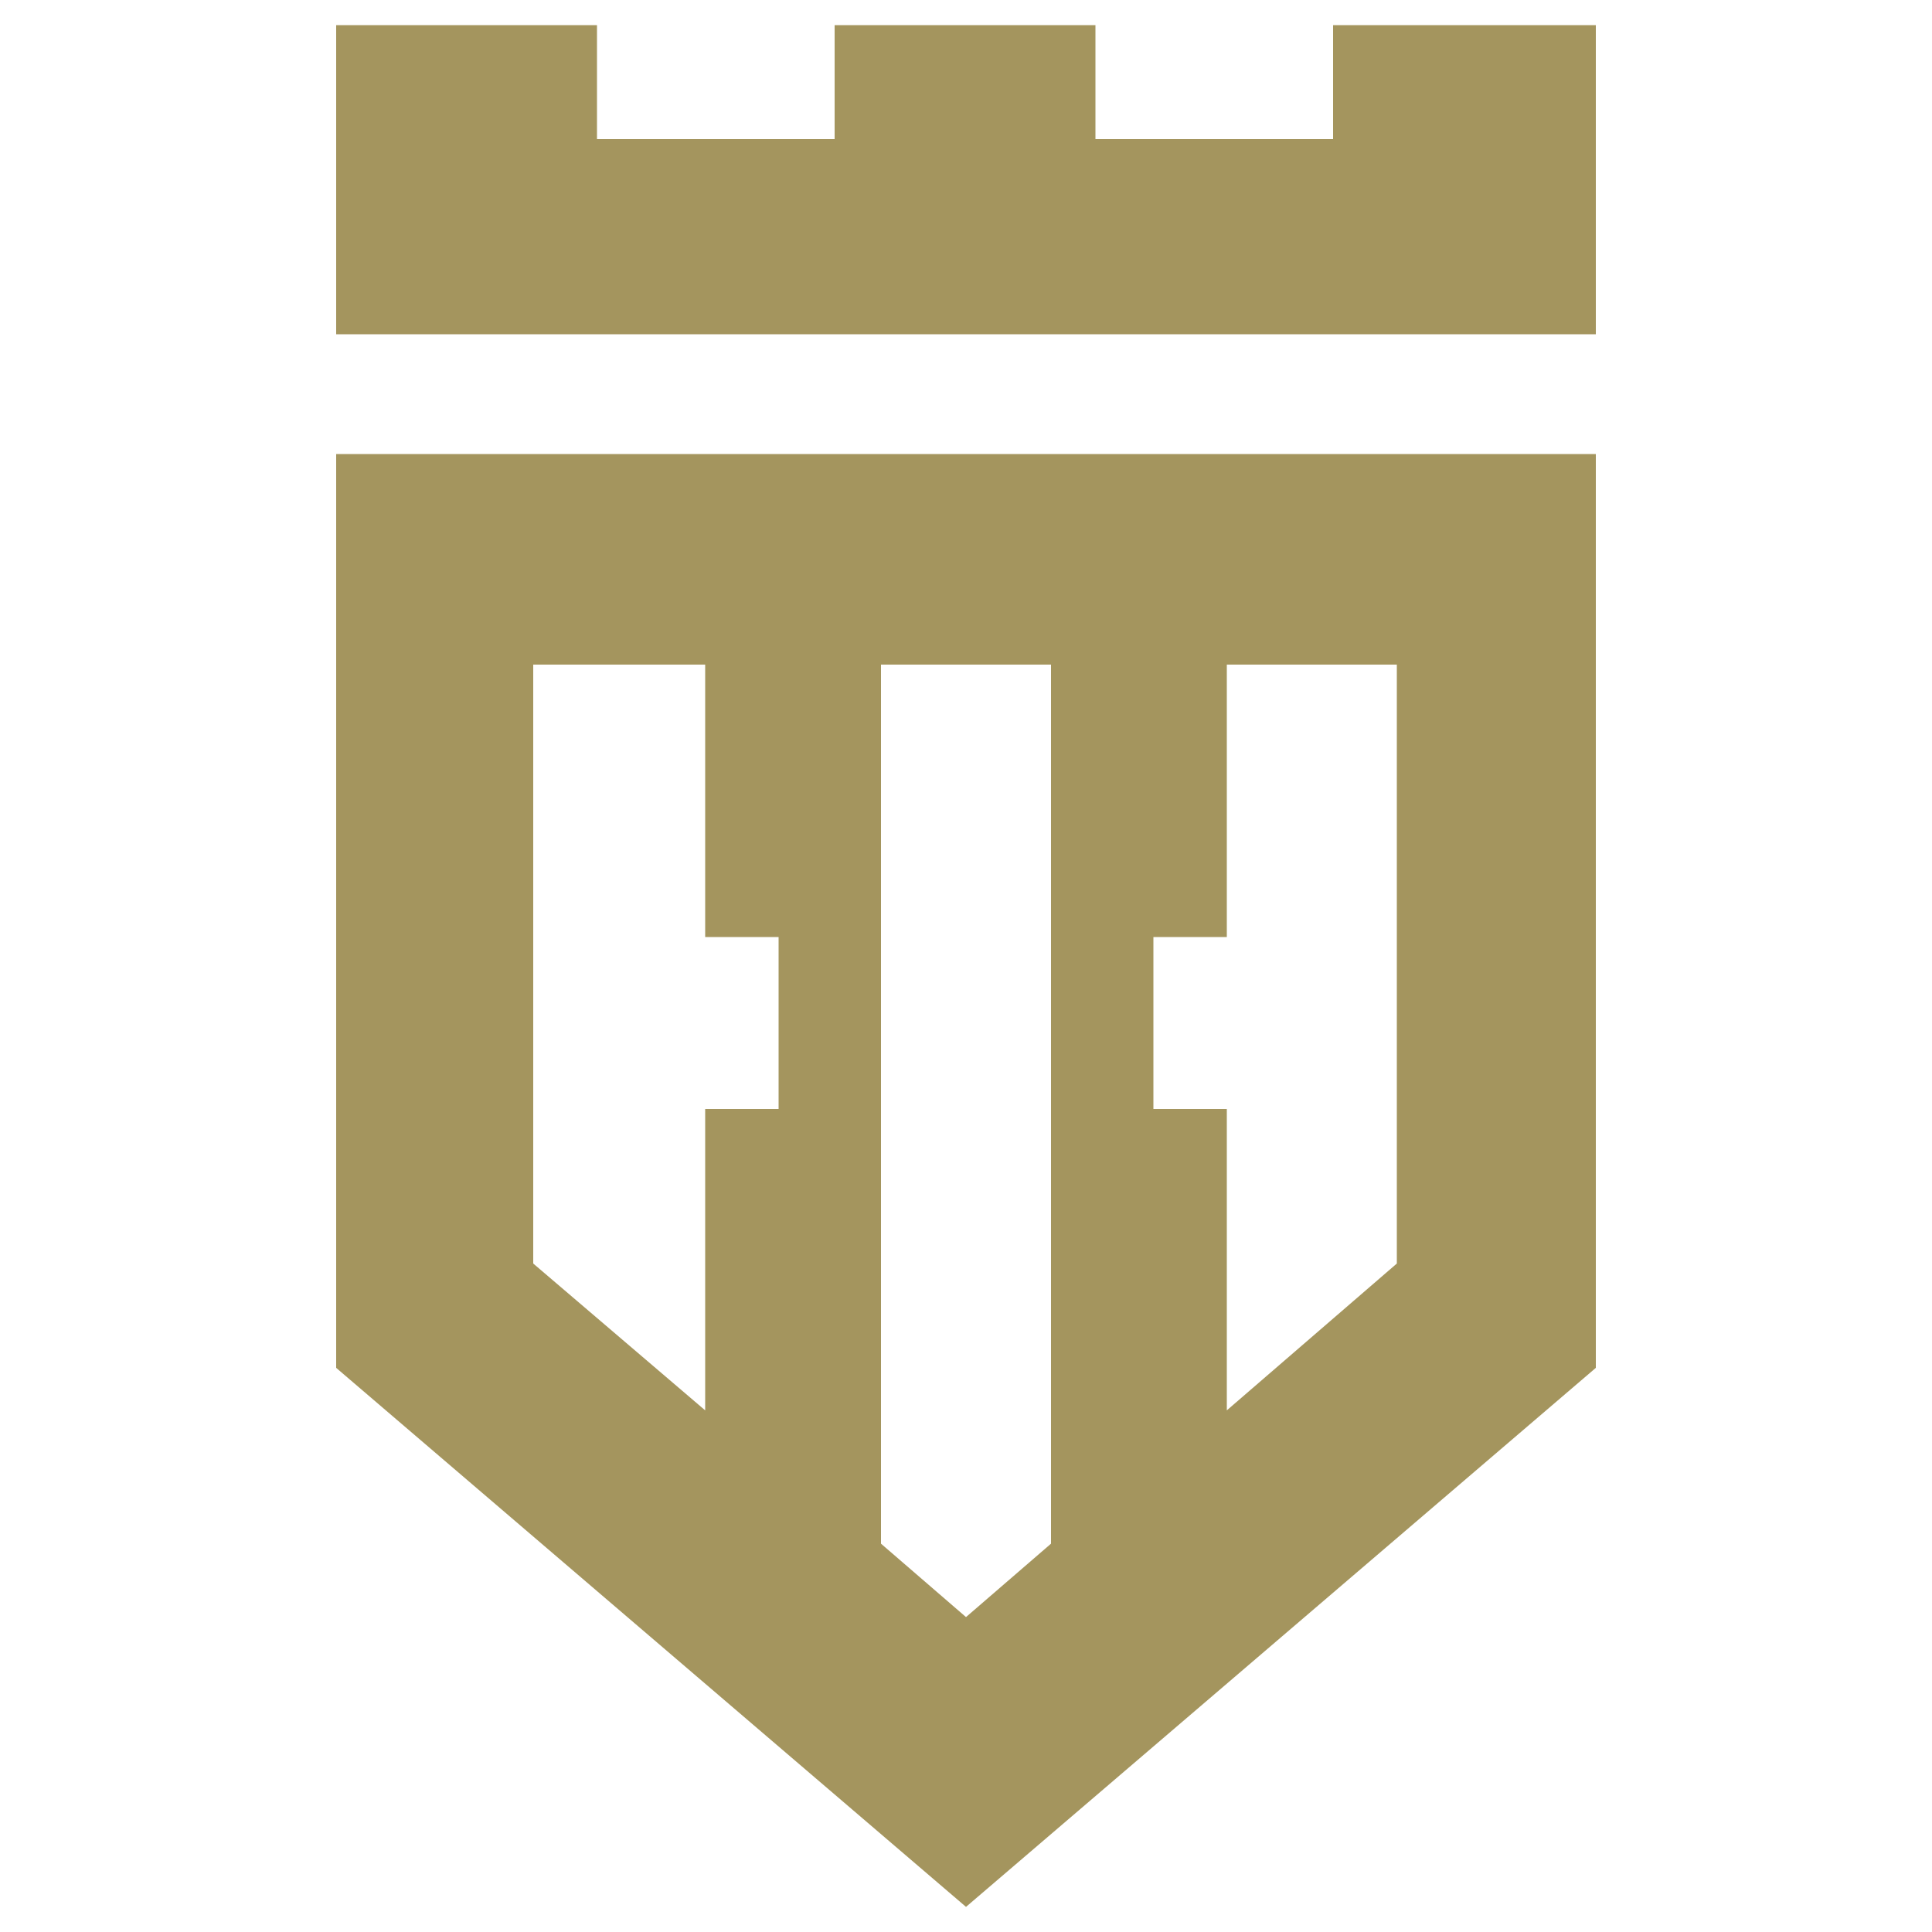
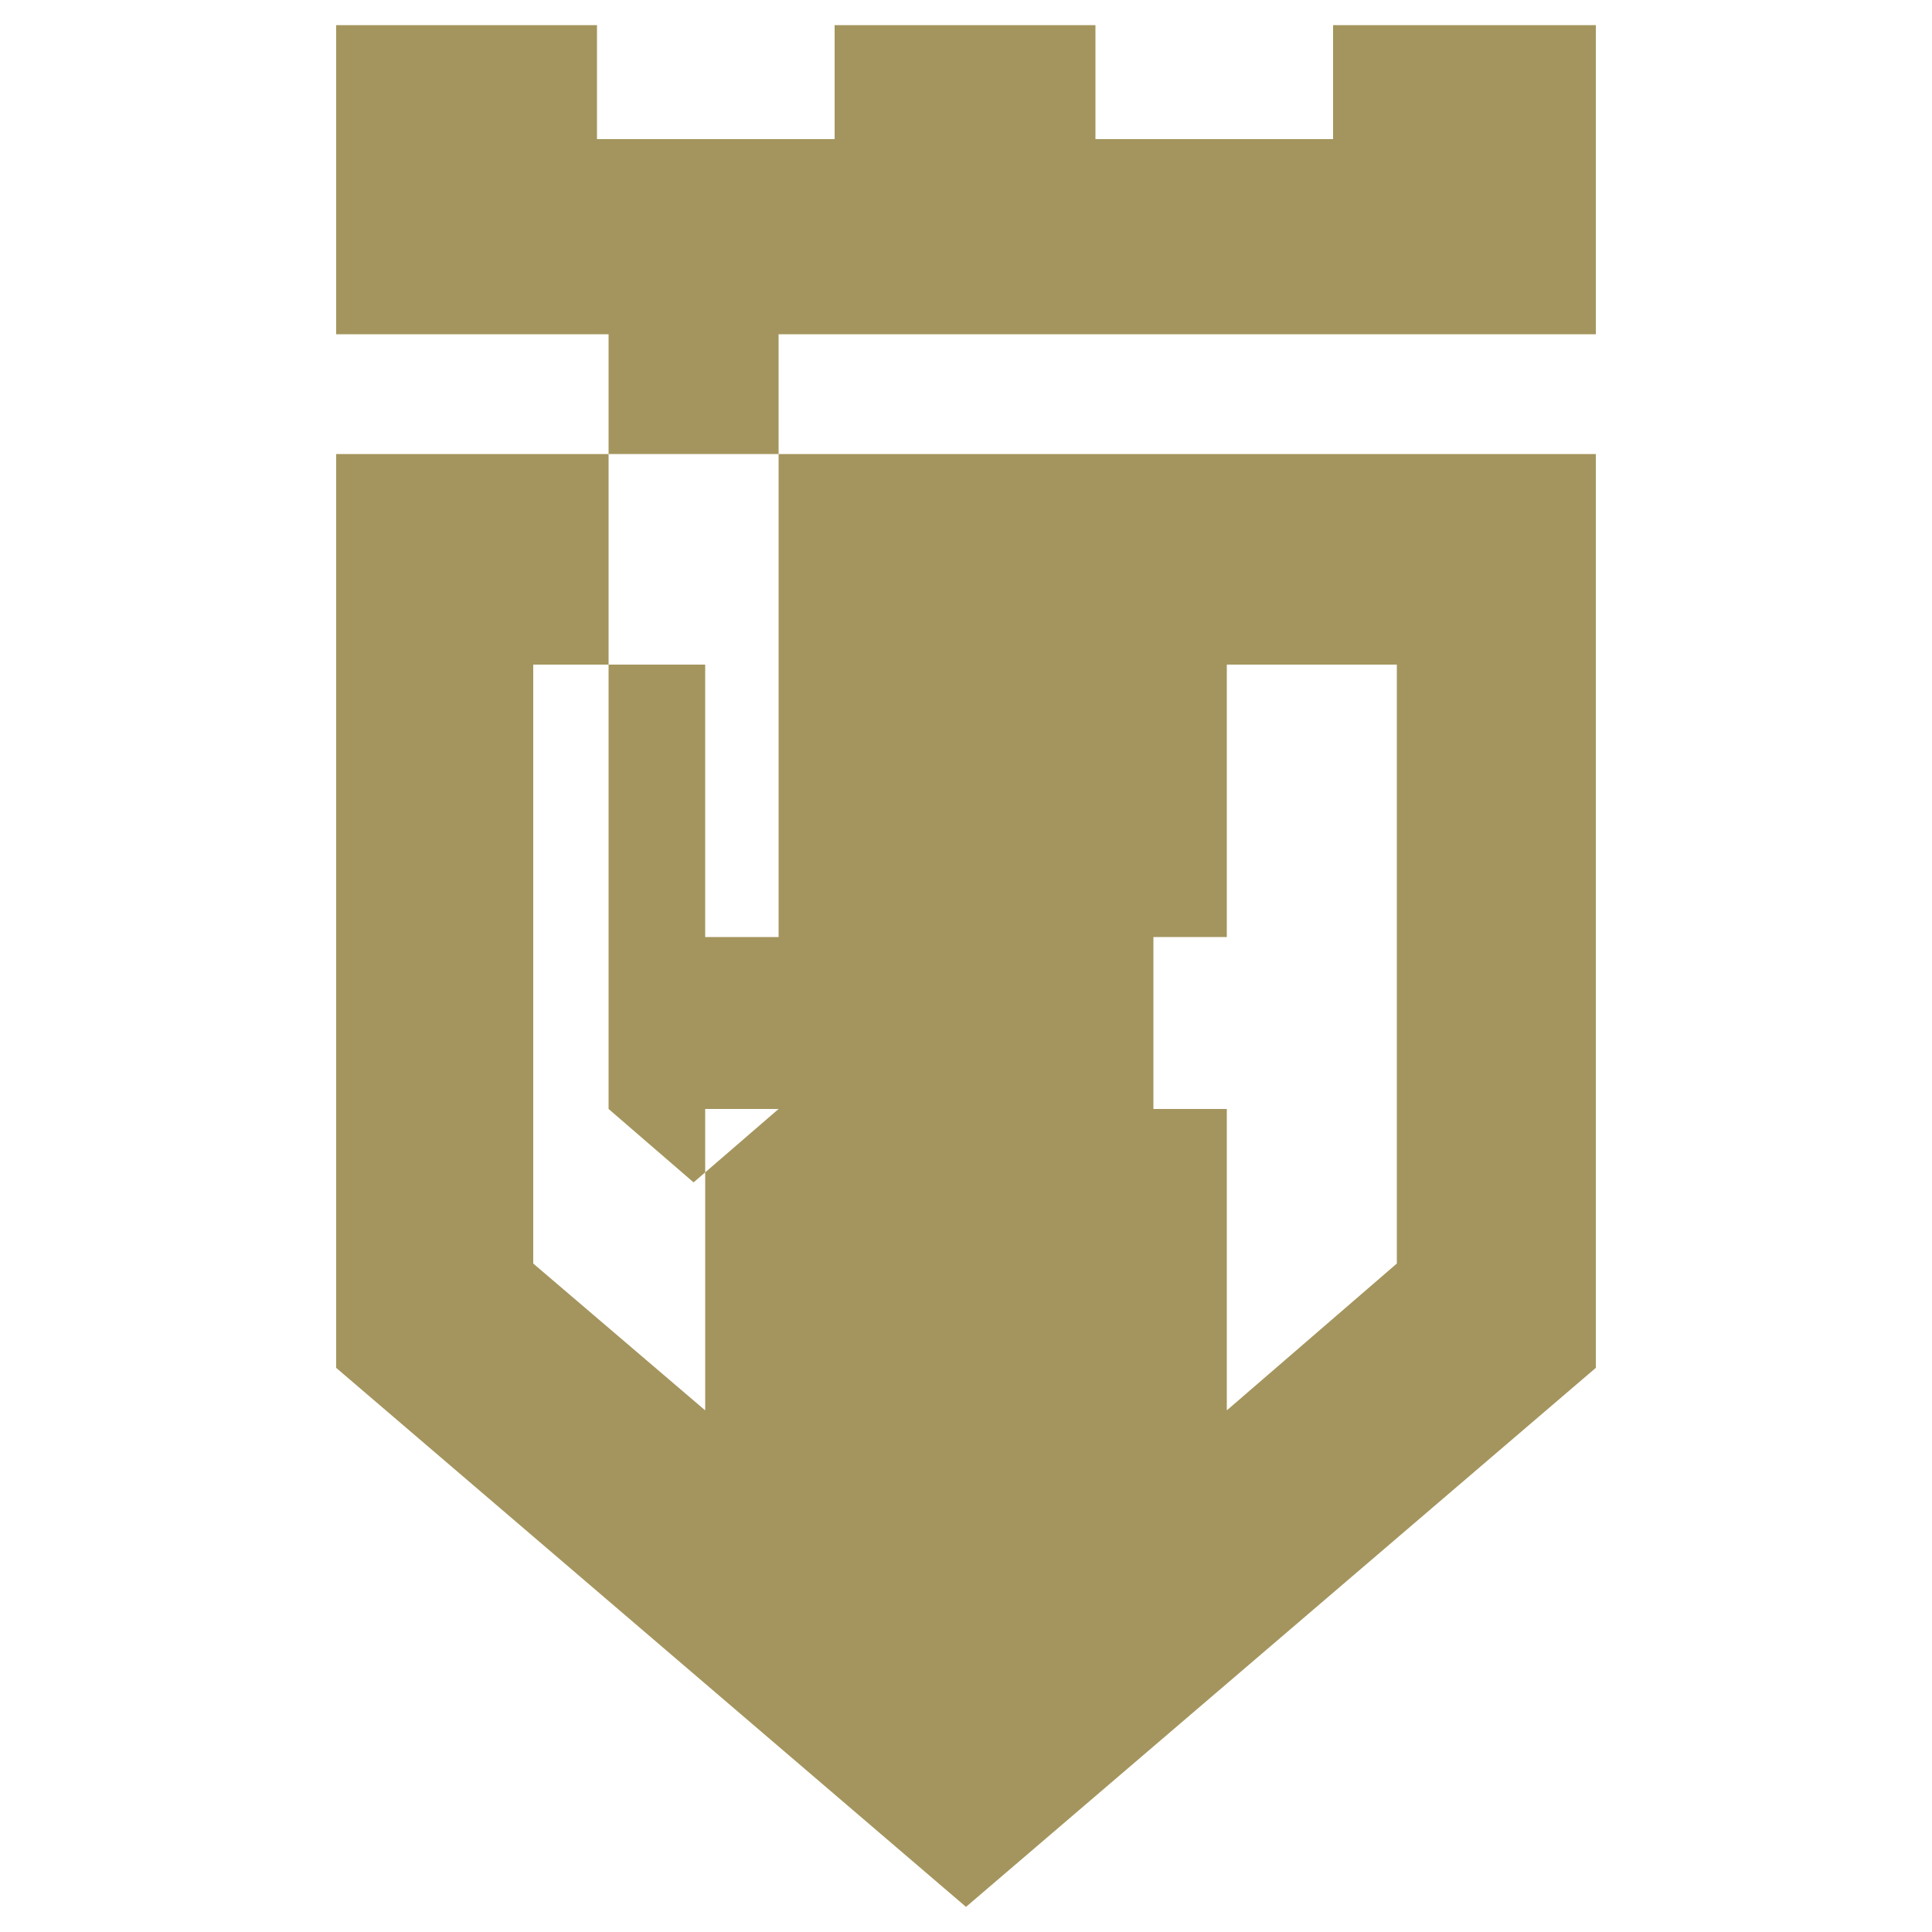
<svg xmlns="http://www.w3.org/2000/svg" viewBox="0 0 100 100">
-   <path fill="#a4955e" d="M17.4,23.5v47.3l32.6,27.9,32.6-27.9V23.5H17.4ZM40.3,57.4h-3.8v15.6l-8.9-7.6v-31h8.9v14.1h3.8v8.9ZM54.4,79.9l-4.4,3.8-4.4-3.8v-45.5h8.8v45.5ZM72.3,65.4l-8.8,7.6v-15.6h-3.8v-8.9h3.8v-14.1h8.8v31ZM82.6,1.3v16H17.4V1.3h13.5v5.9h12.3V1.3h13.5v5.9h12.3V1.3h13.5Z" />
+   <path fill="#a4955e" d="M17.4,23.5v47.3l32.6,27.9,32.6-27.9V23.5H17.4ZM40.3,57.4h-3.8v15.6l-8.9-7.6v-31h8.9v14.1h3.8v8.9Zl-4.4,3.8-4.4-3.8v-45.5h8.8v45.5ZM72.3,65.4l-8.8,7.6v-15.6h-3.8v-8.9h3.8v-14.1h8.8v31ZM82.6,1.3v16H17.4V1.3h13.5v5.9h12.3V1.3h13.5v5.9h12.3V1.3h13.5Z" />
</svg>